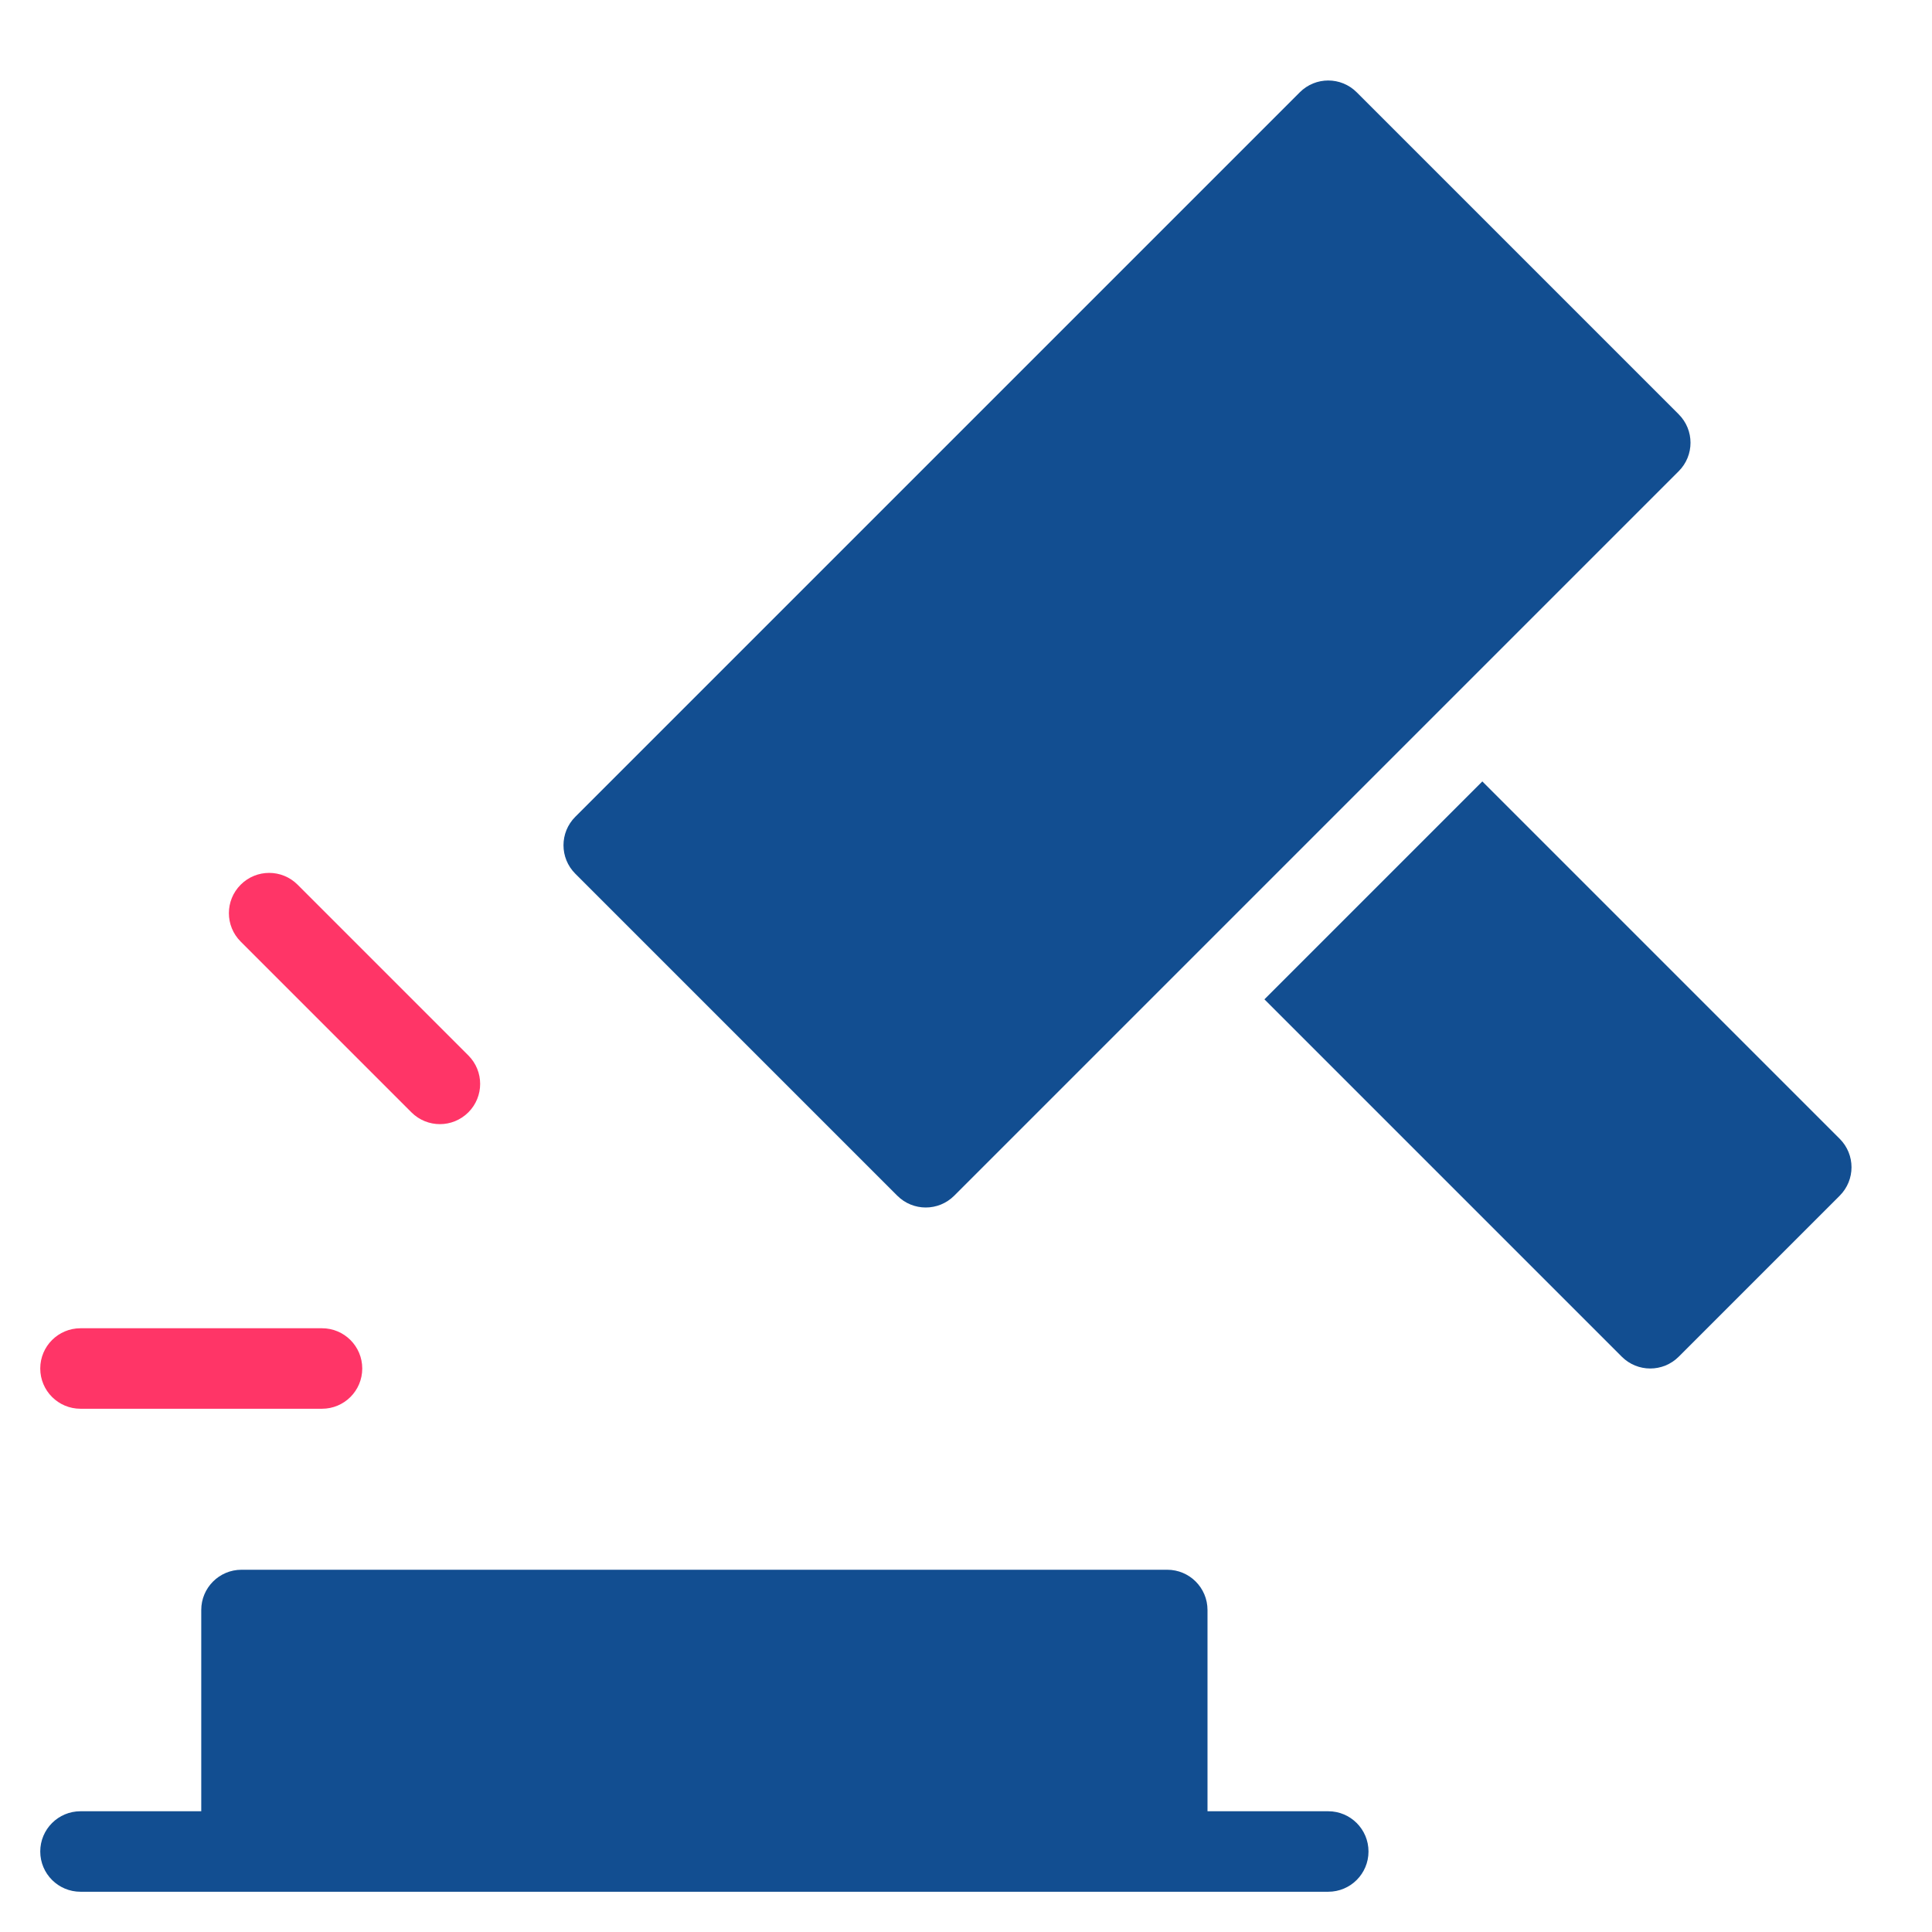
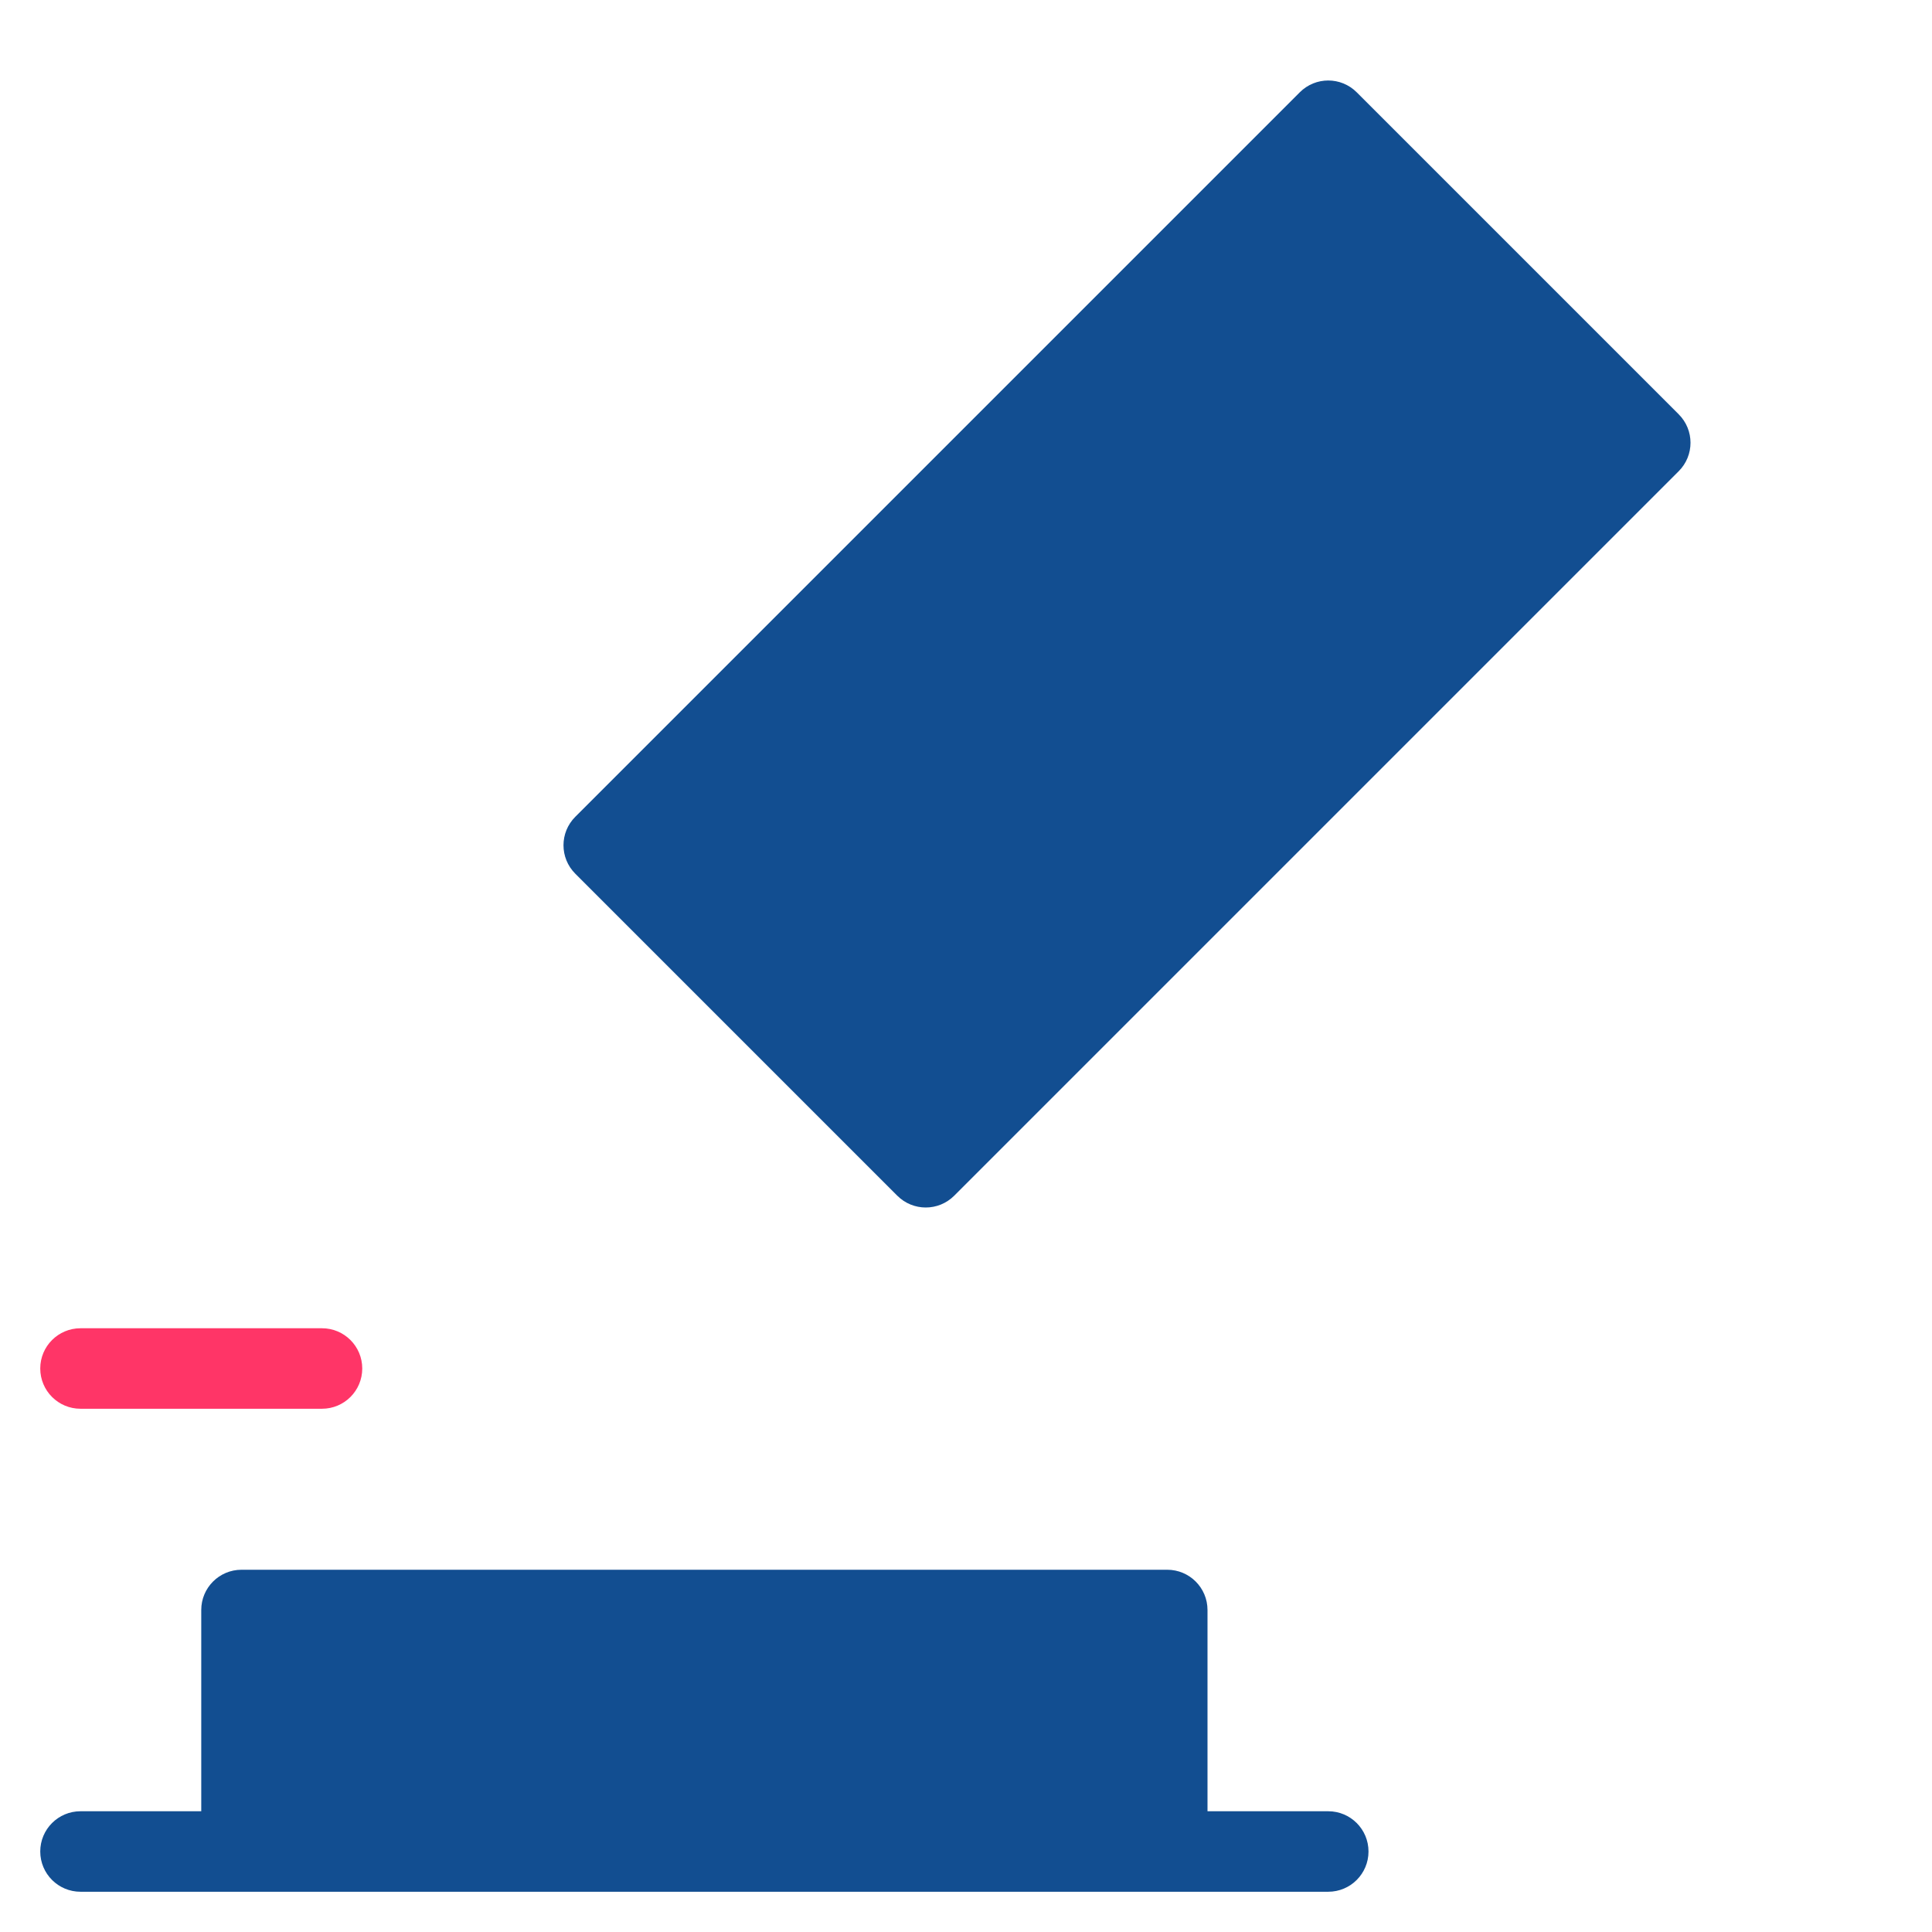
<svg xmlns="http://www.w3.org/2000/svg" width="48" height="48" viewBox="0 0 48 48">
  <g class="nc-icon-wrapper" fill="#ff3567">
    <path data-color="color-2" d="M8,35H2c-0.552,0-1-0.447-1-1s0.448-1,1-1h6c0.552,0,1,0.447,1,1S8.552,35,8,35z" />
-     <path data-color="color-2" d="M10.929,27.929c-0.256,0-0.512-0.098-0.707-0.293l-4.242-4.242 c-0.391-0.391-0.391-1.023,0-1.414s1.023-0.391,1.414,0l4.242,4.242c0.391,0.391,0.391,1.023,0,1.414 C11.44,27.831,11.185,27.929,10.929,27.929z" />
    <path fill="#124e91" d="M33,45h-3v-5c0-0.553-0.448-1-1-1H6c-0.552,0-1,0.447-1,1v5H2c-0.552,0-1,0.447-1,1s0.448,1,1,1h31 c0.552,0,1-0.447,1-1S33.552,45,33,45z" />
-     <path fill="#124e91" d="M45.707,28.293l-8.879-8.879l-5.414,5.414l8.879,8.879C40.488,33.902,40.744,34,41,34 s0.512-0.098,0.707-0.293l4-4C46.098,29.316,46.098,28.684,45.707,28.293z" />
    <path fill="#124e91" d="M41.707,10.293l-8-8c-0.391-0.391-1.023-0.391-1.414,0l-18,18c-0.391,0.391-0.391,1.023,0,1.414l8,8 C22.488,29.902,22.744,30,23,30s0.512-0.098,0.707-0.293l18-18C42.098,11.316,42.098,10.684,41.707,10.293z" />
  </g>
</svg>